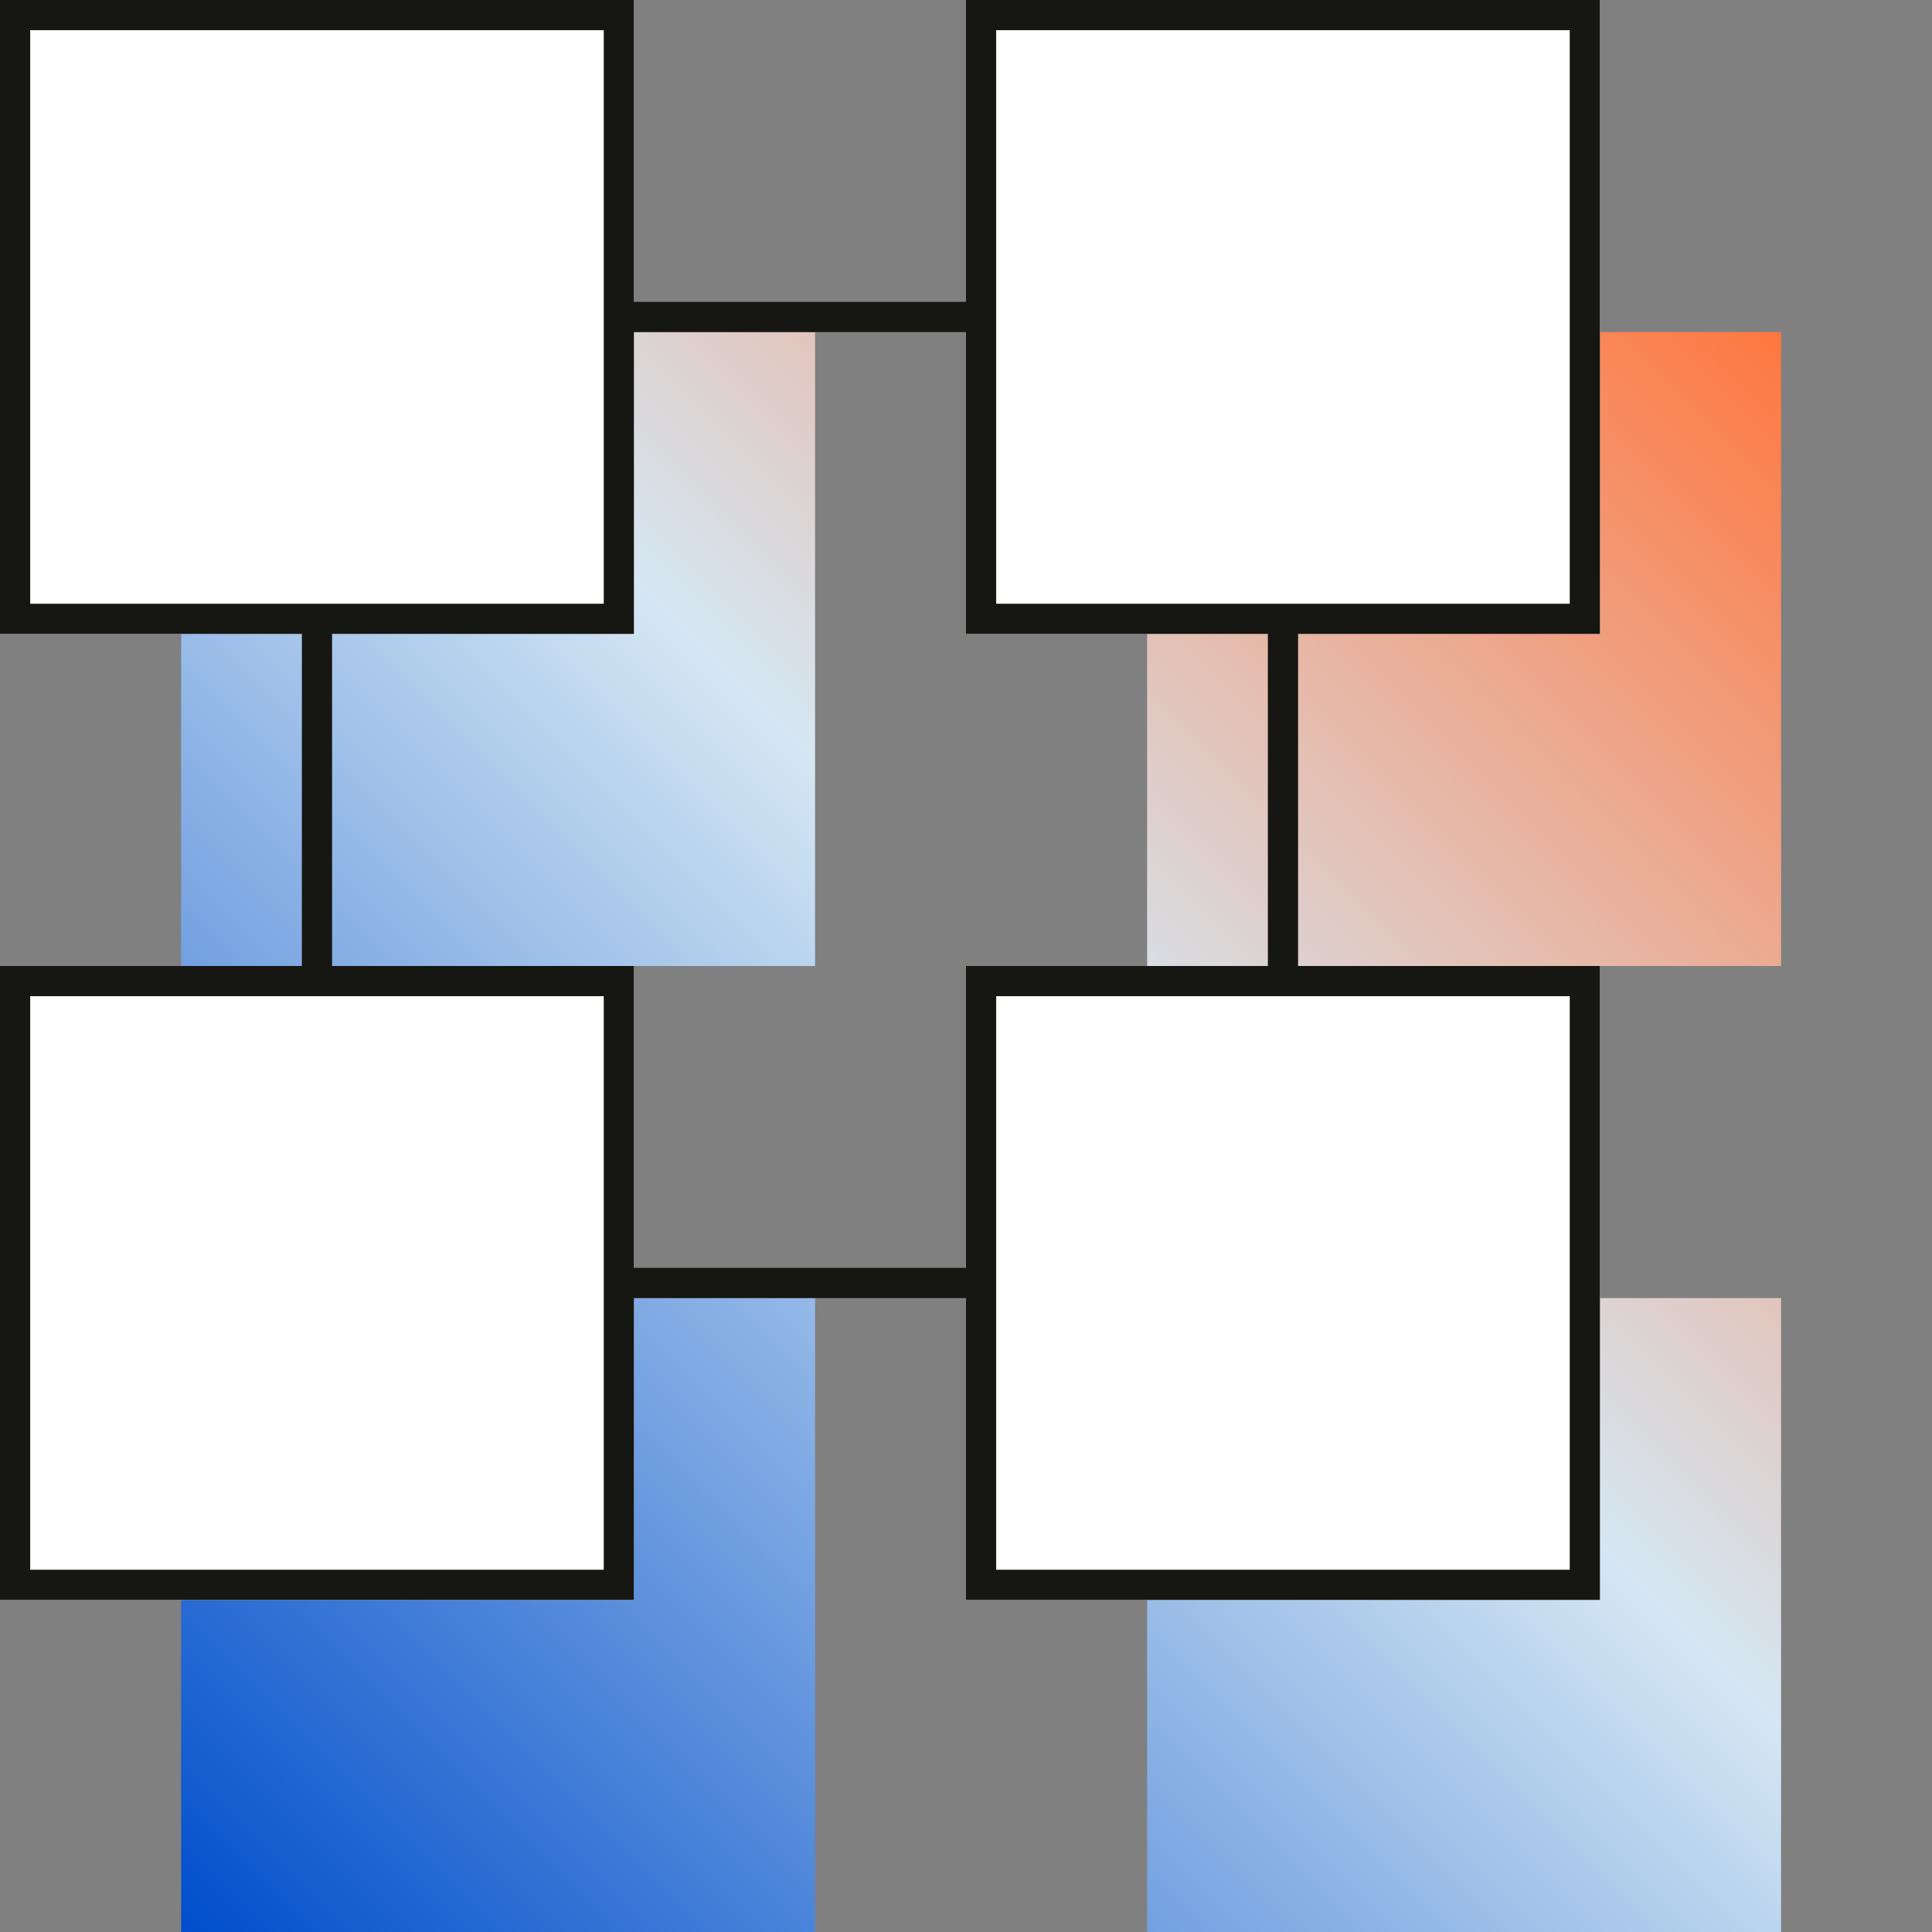
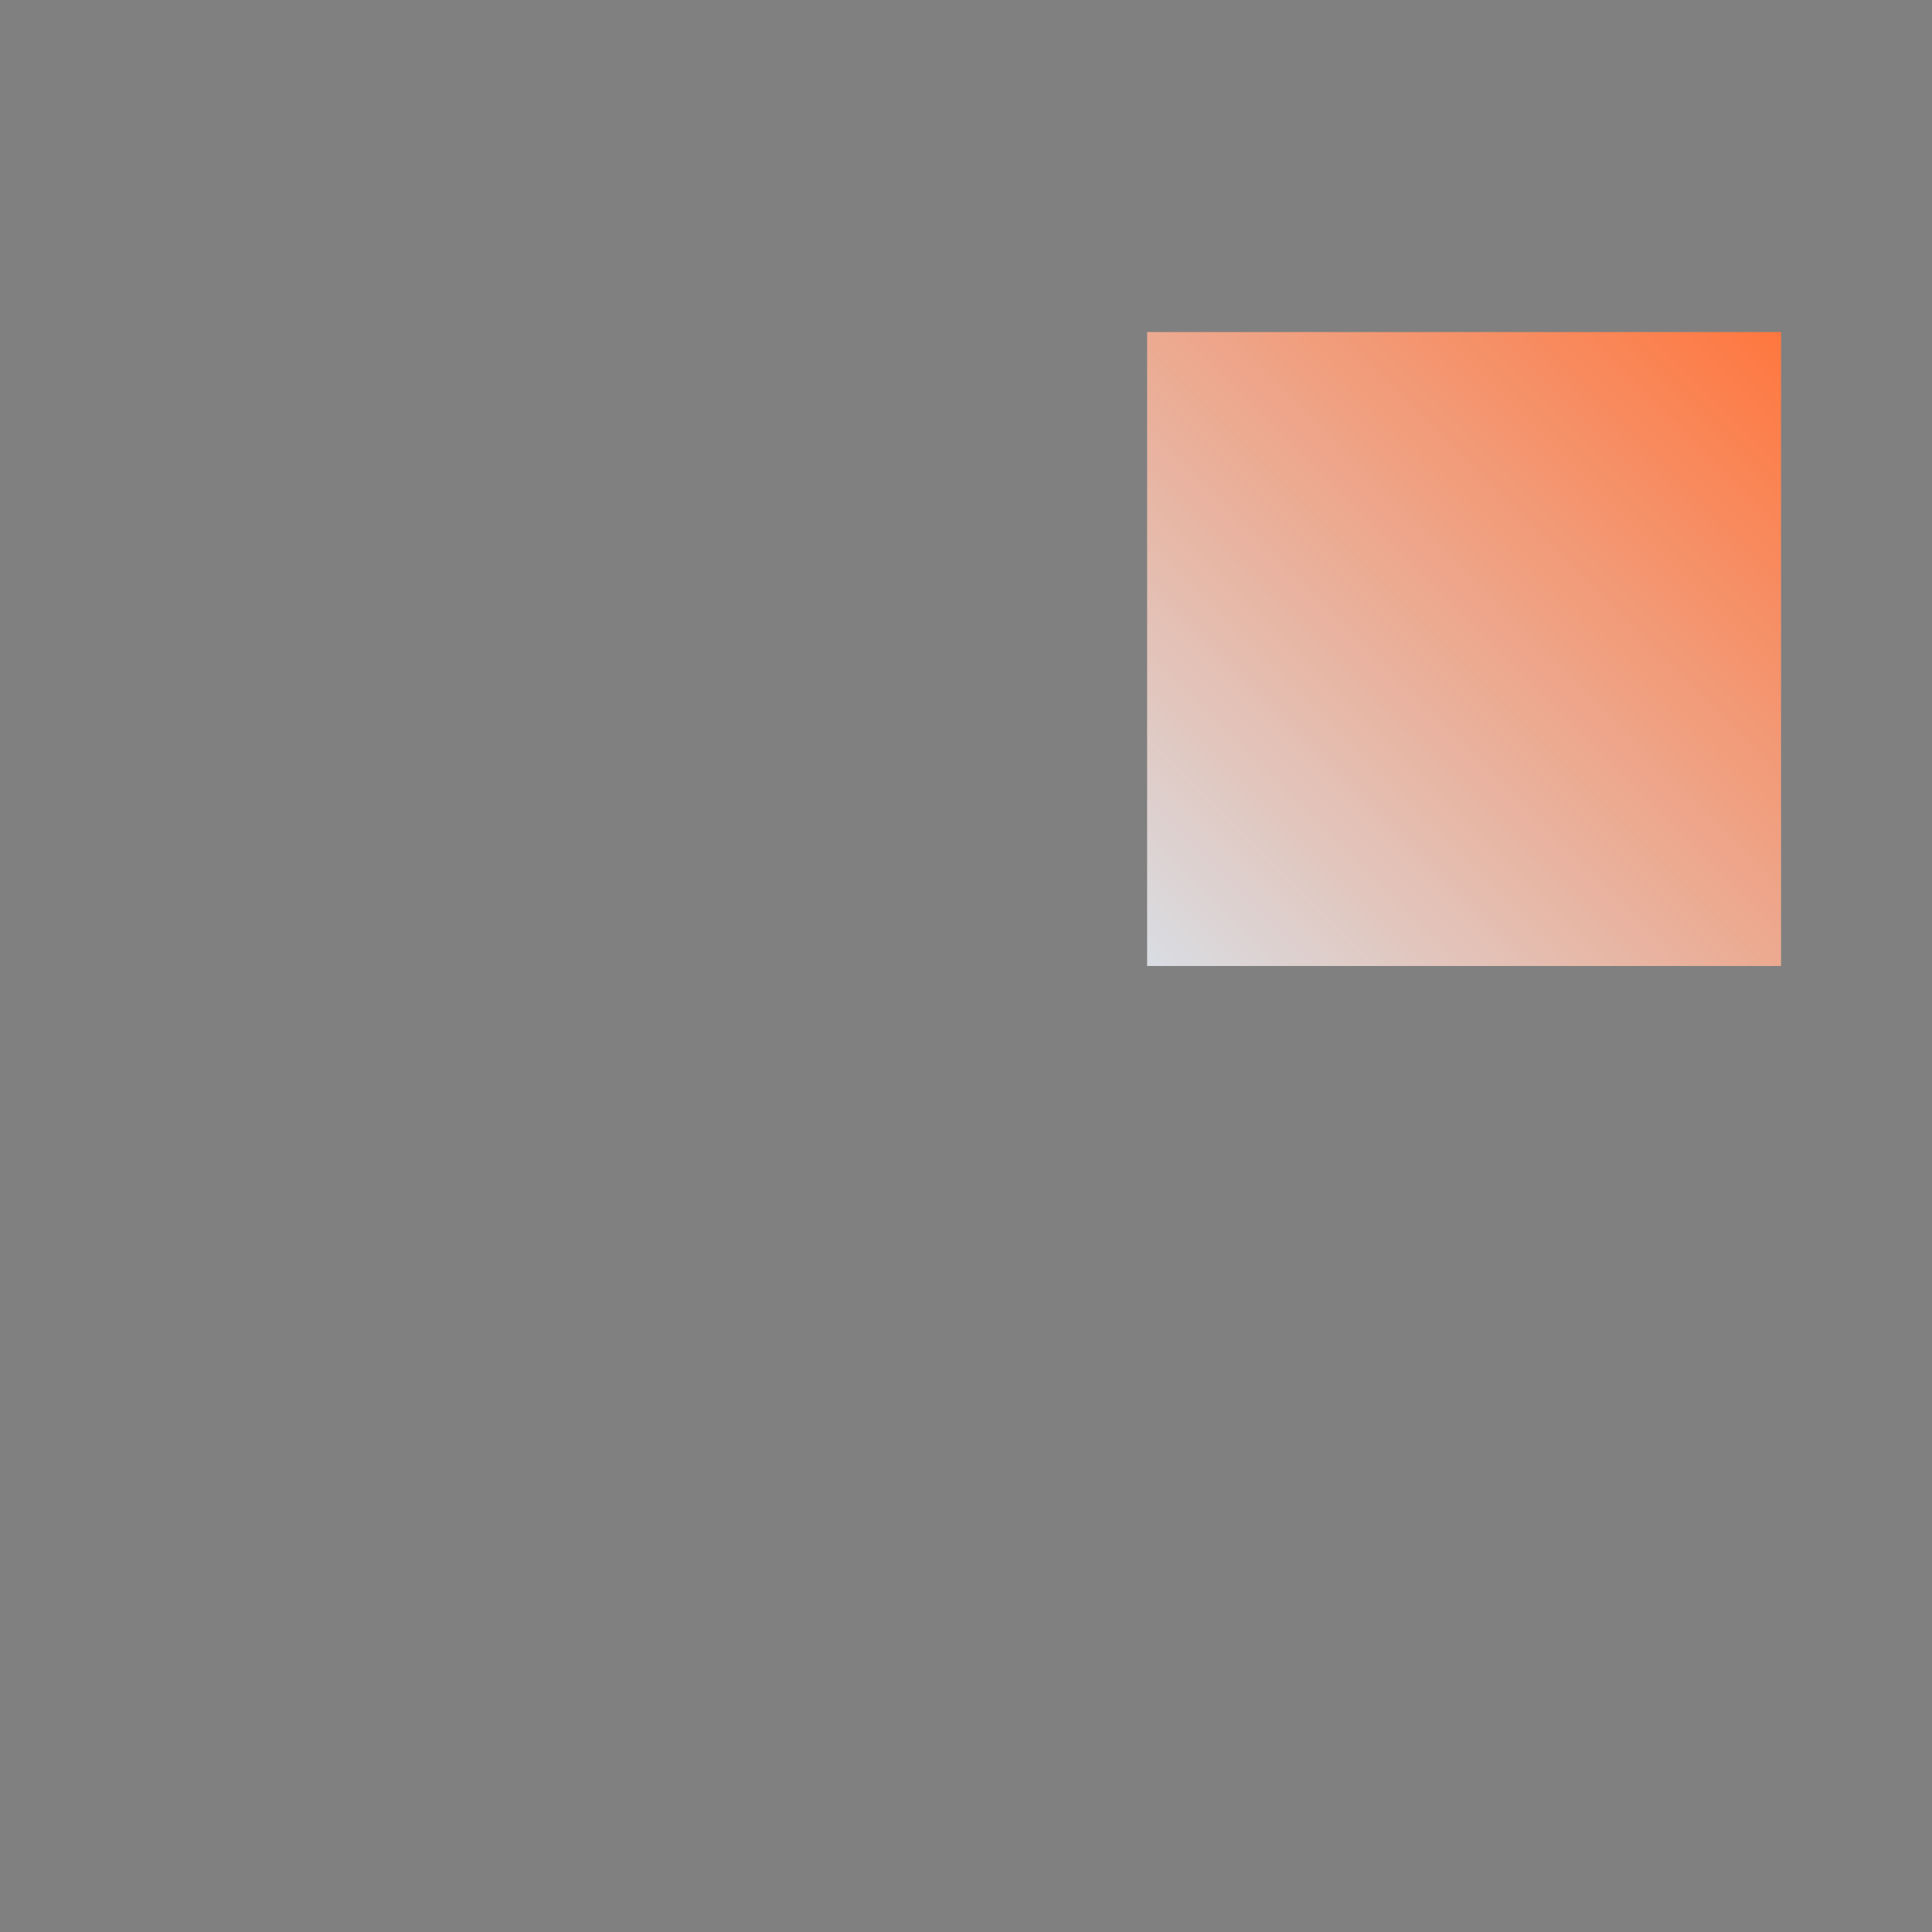
<svg xmlns="http://www.w3.org/2000/svg" width="64" height="64" viewBox="0 0 64 64" fill="none">
  <rect x="0" y="0" width="64" height="64" fill="#808080" stroke="none" />
-   <path d="M27 11H6V32H27V11Z" fill="url(#paint0_linear_4894_11338)" />
  <path d="M59 11H38V32H59V11Z" fill="url(#paint1_linear_4894_11338)" />
-   <path d="M6 43H27V64H6V43Z" fill="url(#paint2_linear_4894_11338)" />
-   <path d="M59 43H38V64H59V43Z" fill="url(#paint3_linear_4894_11338)" />
-   <path fill-rule="evenodd" clip-rule="evenodd" d="M21 0H0V21H21V0ZM53 0H32V21H53V0ZM0 32H21V53H0V32ZM53 32H32V53H53V32Z" fill="white" />
-   <path fill-rule="evenodd" clip-rule="evenodd" d="M1 1H20V10V11V20H11H10H1V1ZM21 0V10L32 10V0H53V21H43V32H53V53H32V43H21V53H0V32H10L10 21H0V0H21ZM20 43V42V33H1V52H20V43ZM21 42H32V32H42V21H32V11L21 11V21H11L11 32H21V42ZM33 1H52V20H43H42H33V1ZM33 33H52V52H33V33Z" fill="#161613" />
  <defs>
    <linearGradient id="paint0_linear_4894_11338" x1="6" y1="64" x2="59" y2="11" gradientUnits="userSpaceOnUse">
      <stop stop-color="#004ECC" />
      <stop offset="0.565" stop-color="#D5E7F3" />
      <stop offset="1" stop-color="#FF773F" />
    </linearGradient>
    <linearGradient id="paint1_linear_4894_11338" x1="6" y1="64" x2="59" y2="11" gradientUnits="userSpaceOnUse">
      <stop stop-color="#004ECC" />
      <stop offset="0.565" stop-color="#D5E7F3" />
      <stop offset="1" stop-color="#FF773F" />
    </linearGradient>
    <linearGradient id="paint2_linear_4894_11338" x1="6" y1="64" x2="59" y2="11" gradientUnits="userSpaceOnUse">
      <stop stop-color="#004ECC" />
      <stop offset="0.565" stop-color="#D5E7F3" />
      <stop offset="1" stop-color="#FF773F" />
    </linearGradient>
    <linearGradient id="paint3_linear_4894_11338" x1="6" y1="64" x2="59" y2="11" gradientUnits="userSpaceOnUse">
      <stop stop-color="#004ECC" />
      <stop offset="0.565" stop-color="#D5E7F3" />
      <stop offset="1" stop-color="#FF773F" />
    </linearGradient>
  </defs>
</svg>